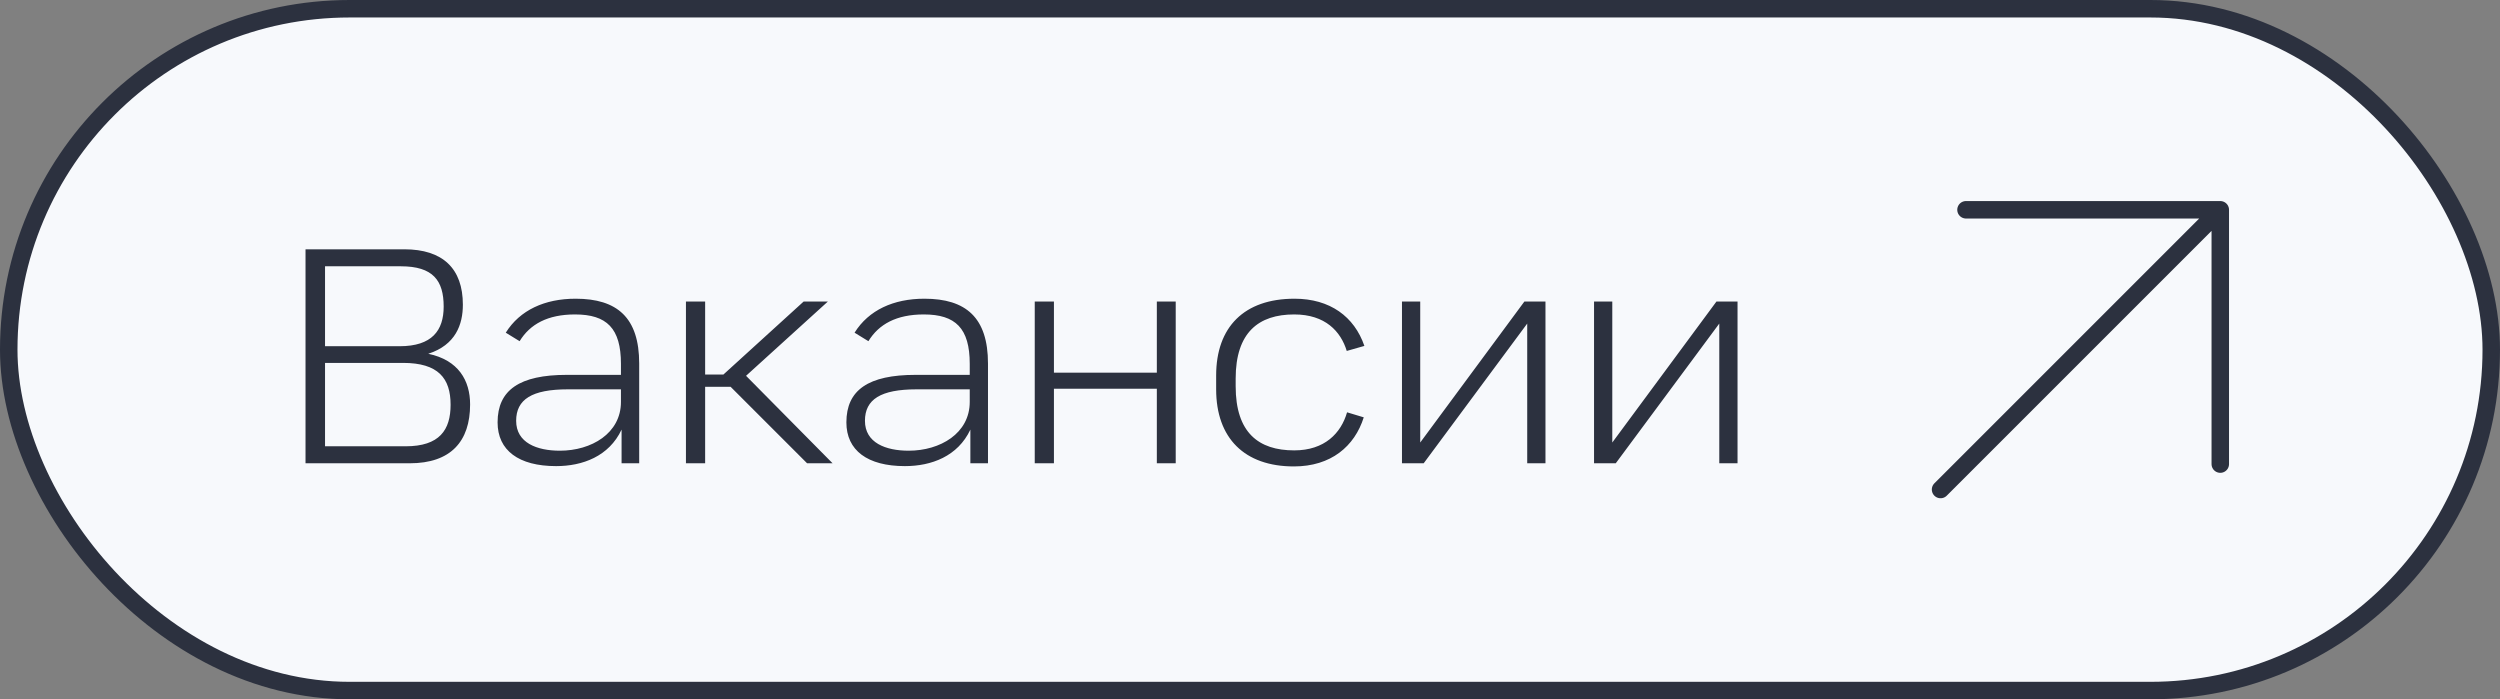
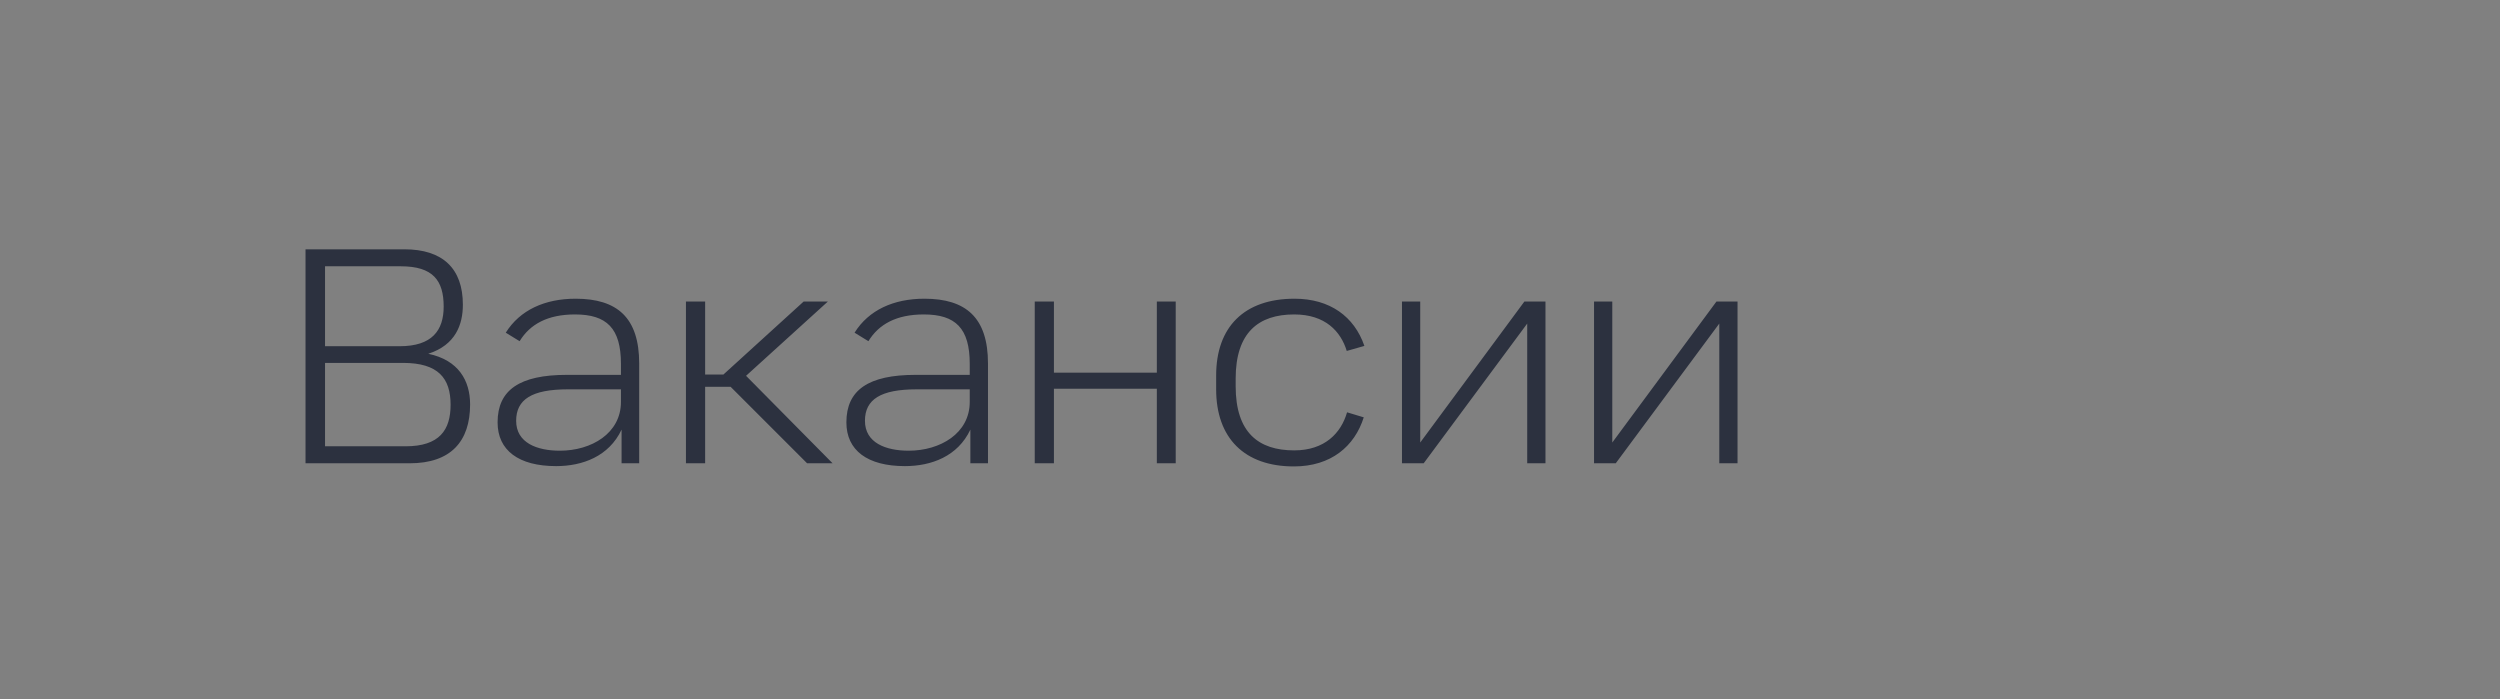
<svg xmlns="http://www.w3.org/2000/svg" width="143" height="40" viewBox="0 0 143 40" fill="none">
  <rect x="0" y="0" width="143" height="40" fill="#808080" stroke="none" />
-   <rect x="0.5" y="0.5" width="142" height="39" rx="19.5" fill="#F7F9FC" />
-   <rect x="0.5" y="0.5" width="142" height="39" rx="19.5" stroke="#2C313F" />
  <path d="M17.476 26.5V14.26H23.128C25.324 14.26 26.476 15.358 26.476 17.428C26.476 18.562 26.062 19.732 24.496 20.236C26.224 20.596 26.89 21.766 26.89 23.134C26.89 25.24 25.792 26.5 23.434 26.5H17.476ZM18.592 25.528H23.2C25.144 25.528 25.774 24.592 25.774 23.152C25.774 21.64 25.072 20.758 23.056 20.758H18.592V25.528ZM18.592 19.804H22.858C24.712 19.804 25.378 18.904 25.378 17.536C25.378 16.042 24.766 15.232 22.93 15.232H18.592V19.804ZM31.81 26.662C29.668 26.662 28.462 25.762 28.462 24.16C28.462 22.306 29.722 21.442 32.422 21.442H35.518V20.812C35.518 18.778 34.708 17.986 32.89 17.986C31.324 17.986 30.316 18.544 29.722 19.516L28.93 19.03C29.74 17.734 31.162 17.086 32.926 17.086C35.302 17.086 36.562 18.166 36.562 20.794V26.5H35.554V24.574C34.834 26.104 33.322 26.662 31.81 26.662ZM29.524 24.07C29.524 25.33 30.712 25.78 32.026 25.78C33.826 25.78 35.518 24.79 35.518 22.99V22.27H32.476C30.424 22.27 29.524 22.846 29.524 24.07ZM39.236 26.5V17.248H40.334V21.424H41.378L45.968 17.248H47.354L42.674 21.496L47.624 26.5H46.166L41.792 22.126H40.334V26.5H39.236ZM51.761 26.662C49.619 26.662 48.413 25.762 48.413 24.16C48.413 22.306 49.673 21.442 52.373 21.442H55.469V20.812C55.469 18.778 54.659 17.986 52.841 17.986C51.275 17.986 50.267 18.544 49.673 19.516L48.881 19.03C49.691 17.734 51.113 17.086 52.877 17.086C55.253 17.086 56.513 18.166 56.513 20.794V26.5H55.505V24.574C54.785 26.104 53.273 26.662 51.761 26.662ZM49.475 24.07C49.475 25.33 50.663 25.78 51.977 25.78C53.777 25.78 55.469 24.79 55.469 22.99V22.27H52.427C50.375 22.27 49.475 22.846 49.475 24.07ZM59.187 26.5V17.248H60.285V21.316H66.171V17.248H67.251V26.5H66.171V22.234H60.285V26.5H59.187ZM74.01 26.68C71.184 26.68 69.564 25.06 69.564 22.27V21.478C69.564 18.706 71.166 17.086 74.046 17.086C76.081 17.086 77.466 18.112 78.043 19.786L77.034 20.074C76.692 18.958 75.811 17.986 74.028 17.986C71.995 17.986 70.68 19.012 70.68 21.658V22.09C70.68 24.754 71.995 25.762 74.028 25.762C75.775 25.762 76.71 24.772 77.052 23.584L78.007 23.872C77.484 25.528 76.135 26.68 74.01 26.68ZM81.237 17.248V22.9C81.237 23.296 81.237 24.592 81.237 25.312L87.195 17.248H88.401V26.5H87.357V20.812C87.357 20.416 87.357 19.246 87.357 18.508L81.435 26.5H80.193V17.248H81.237ZM92.223 17.248V22.9C92.223 23.296 92.223 24.592 92.223 25.312L98.181 17.248H99.387V26.5H98.343V20.812C98.343 20.416 98.343 19.246 98.343 18.508L92.421 26.5H91.179V17.248H92.223Z" fill="#2C313F" />
-   <path d="M111 28L127 12M127 12V26.546M127 12H112.455" stroke="#2C313F" stroke-linecap="round" stroke-linejoin="round" />
</svg>